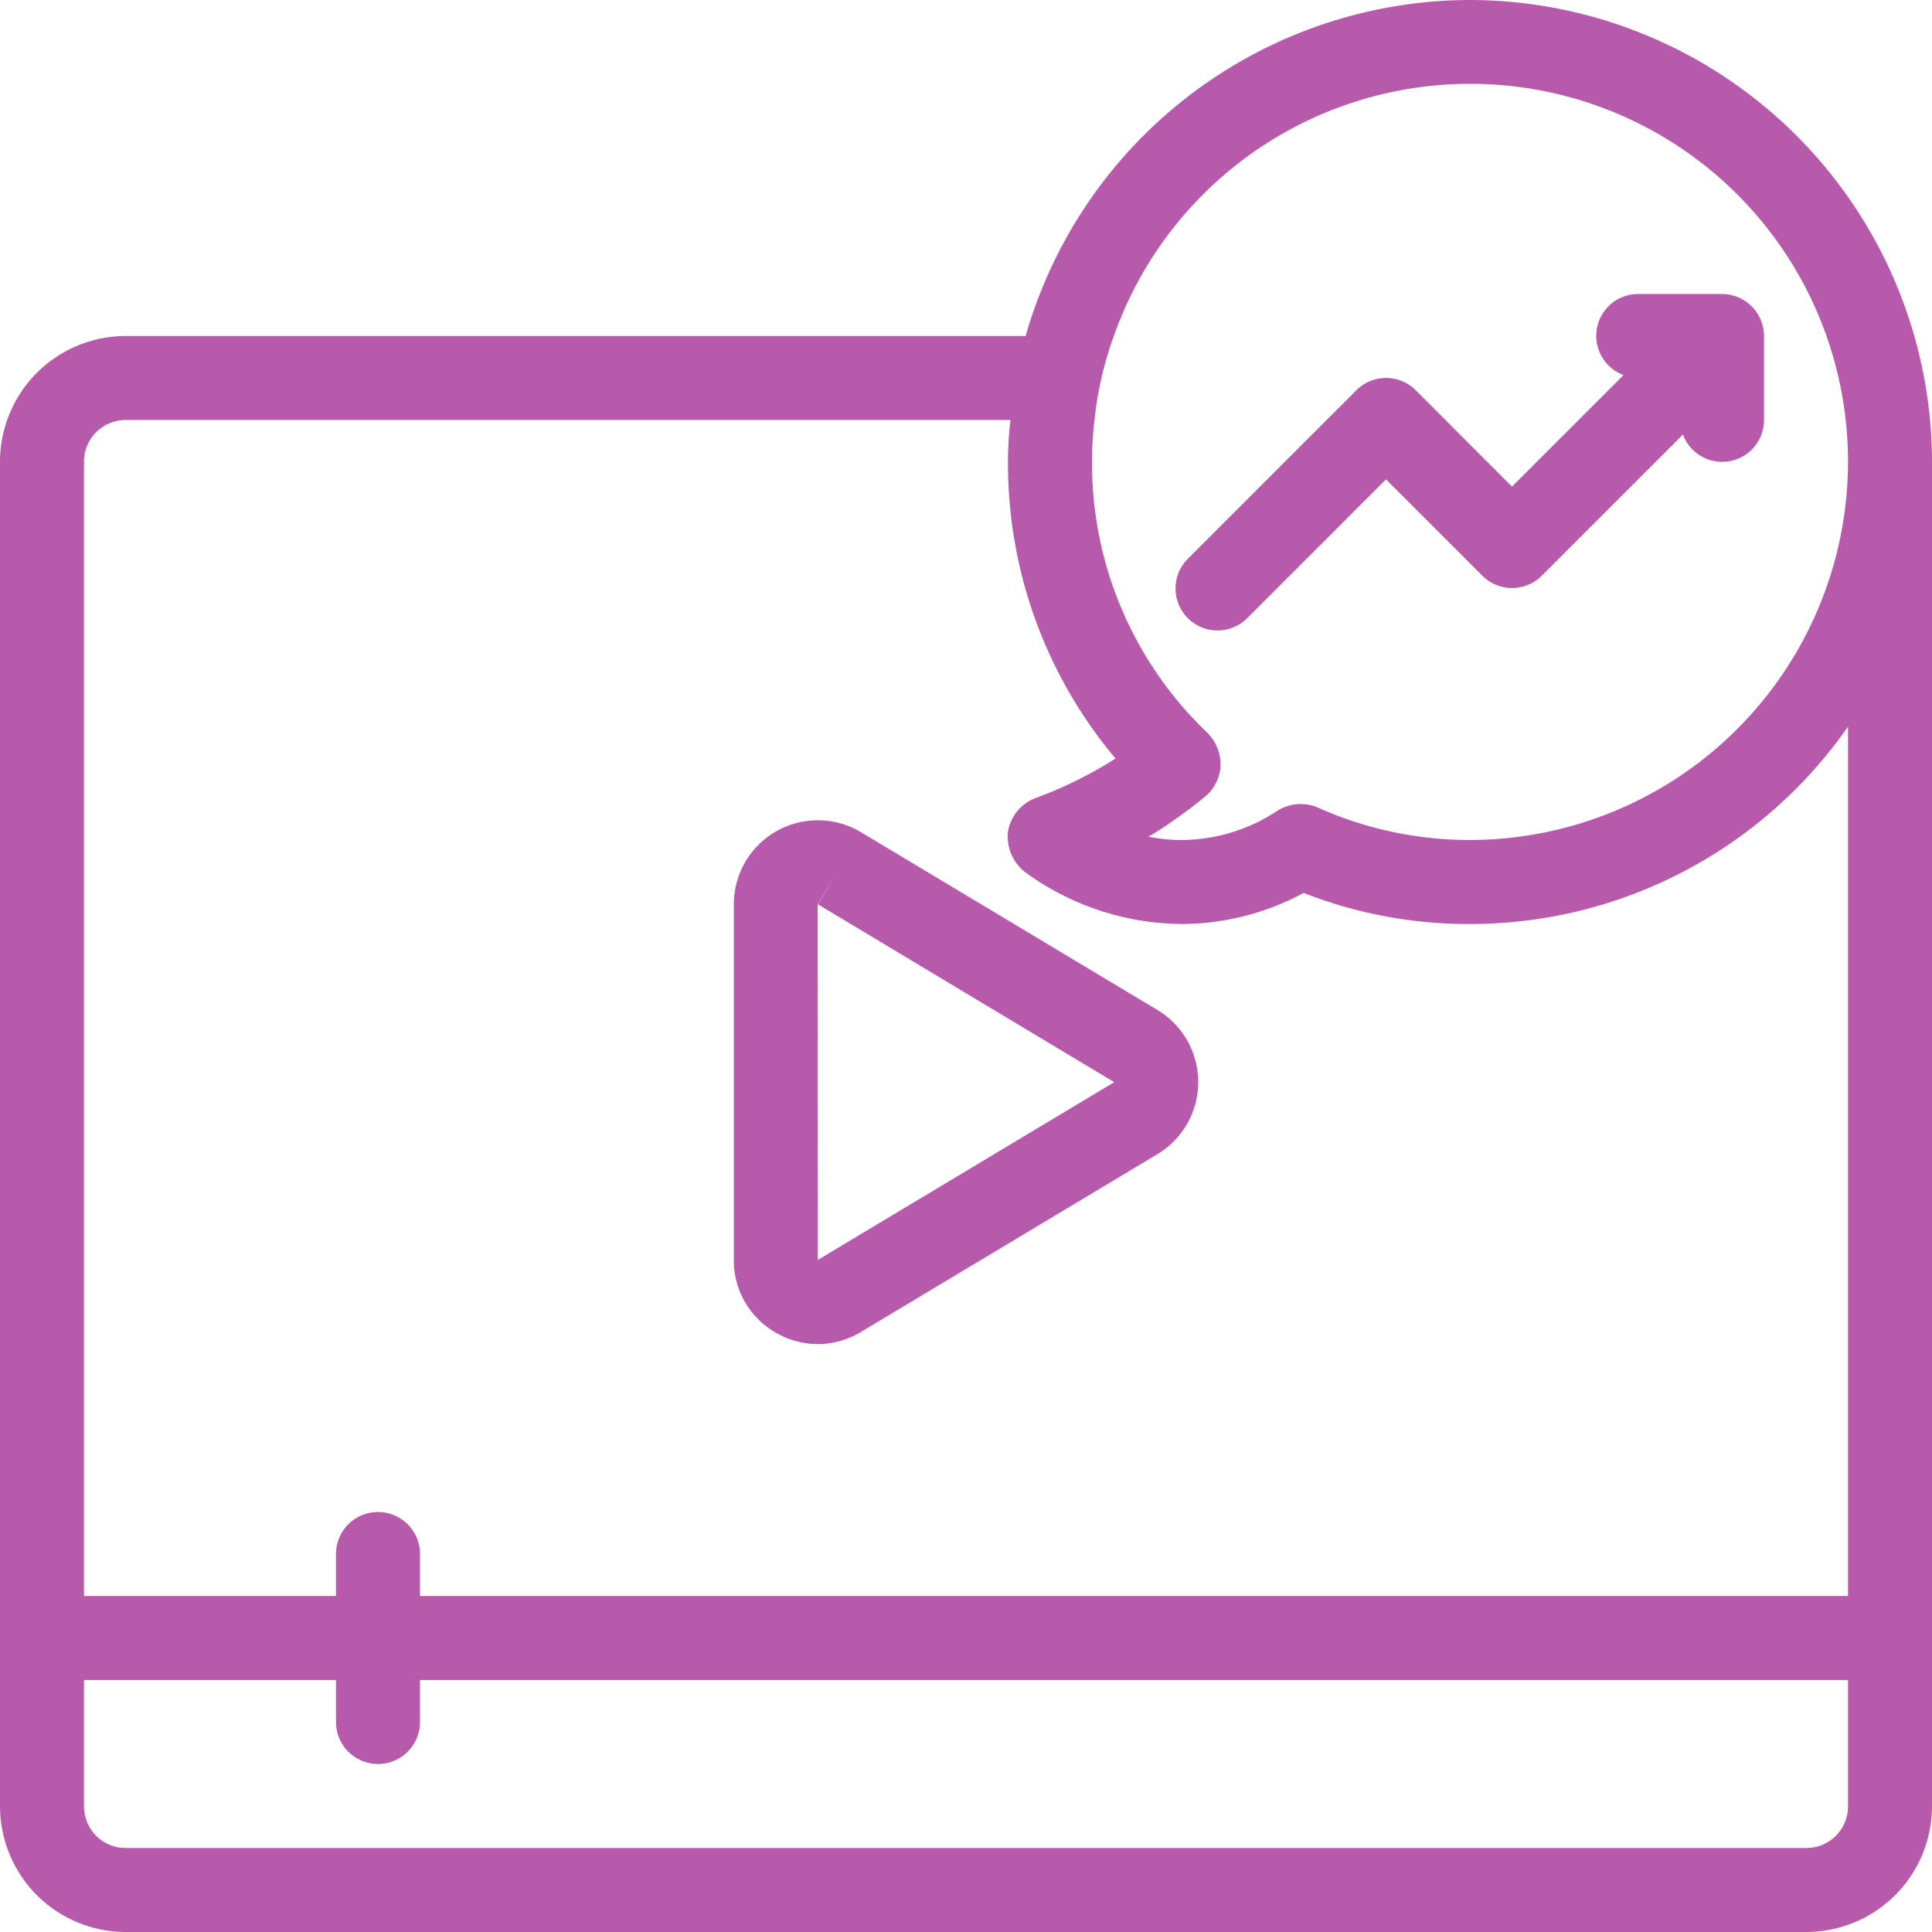
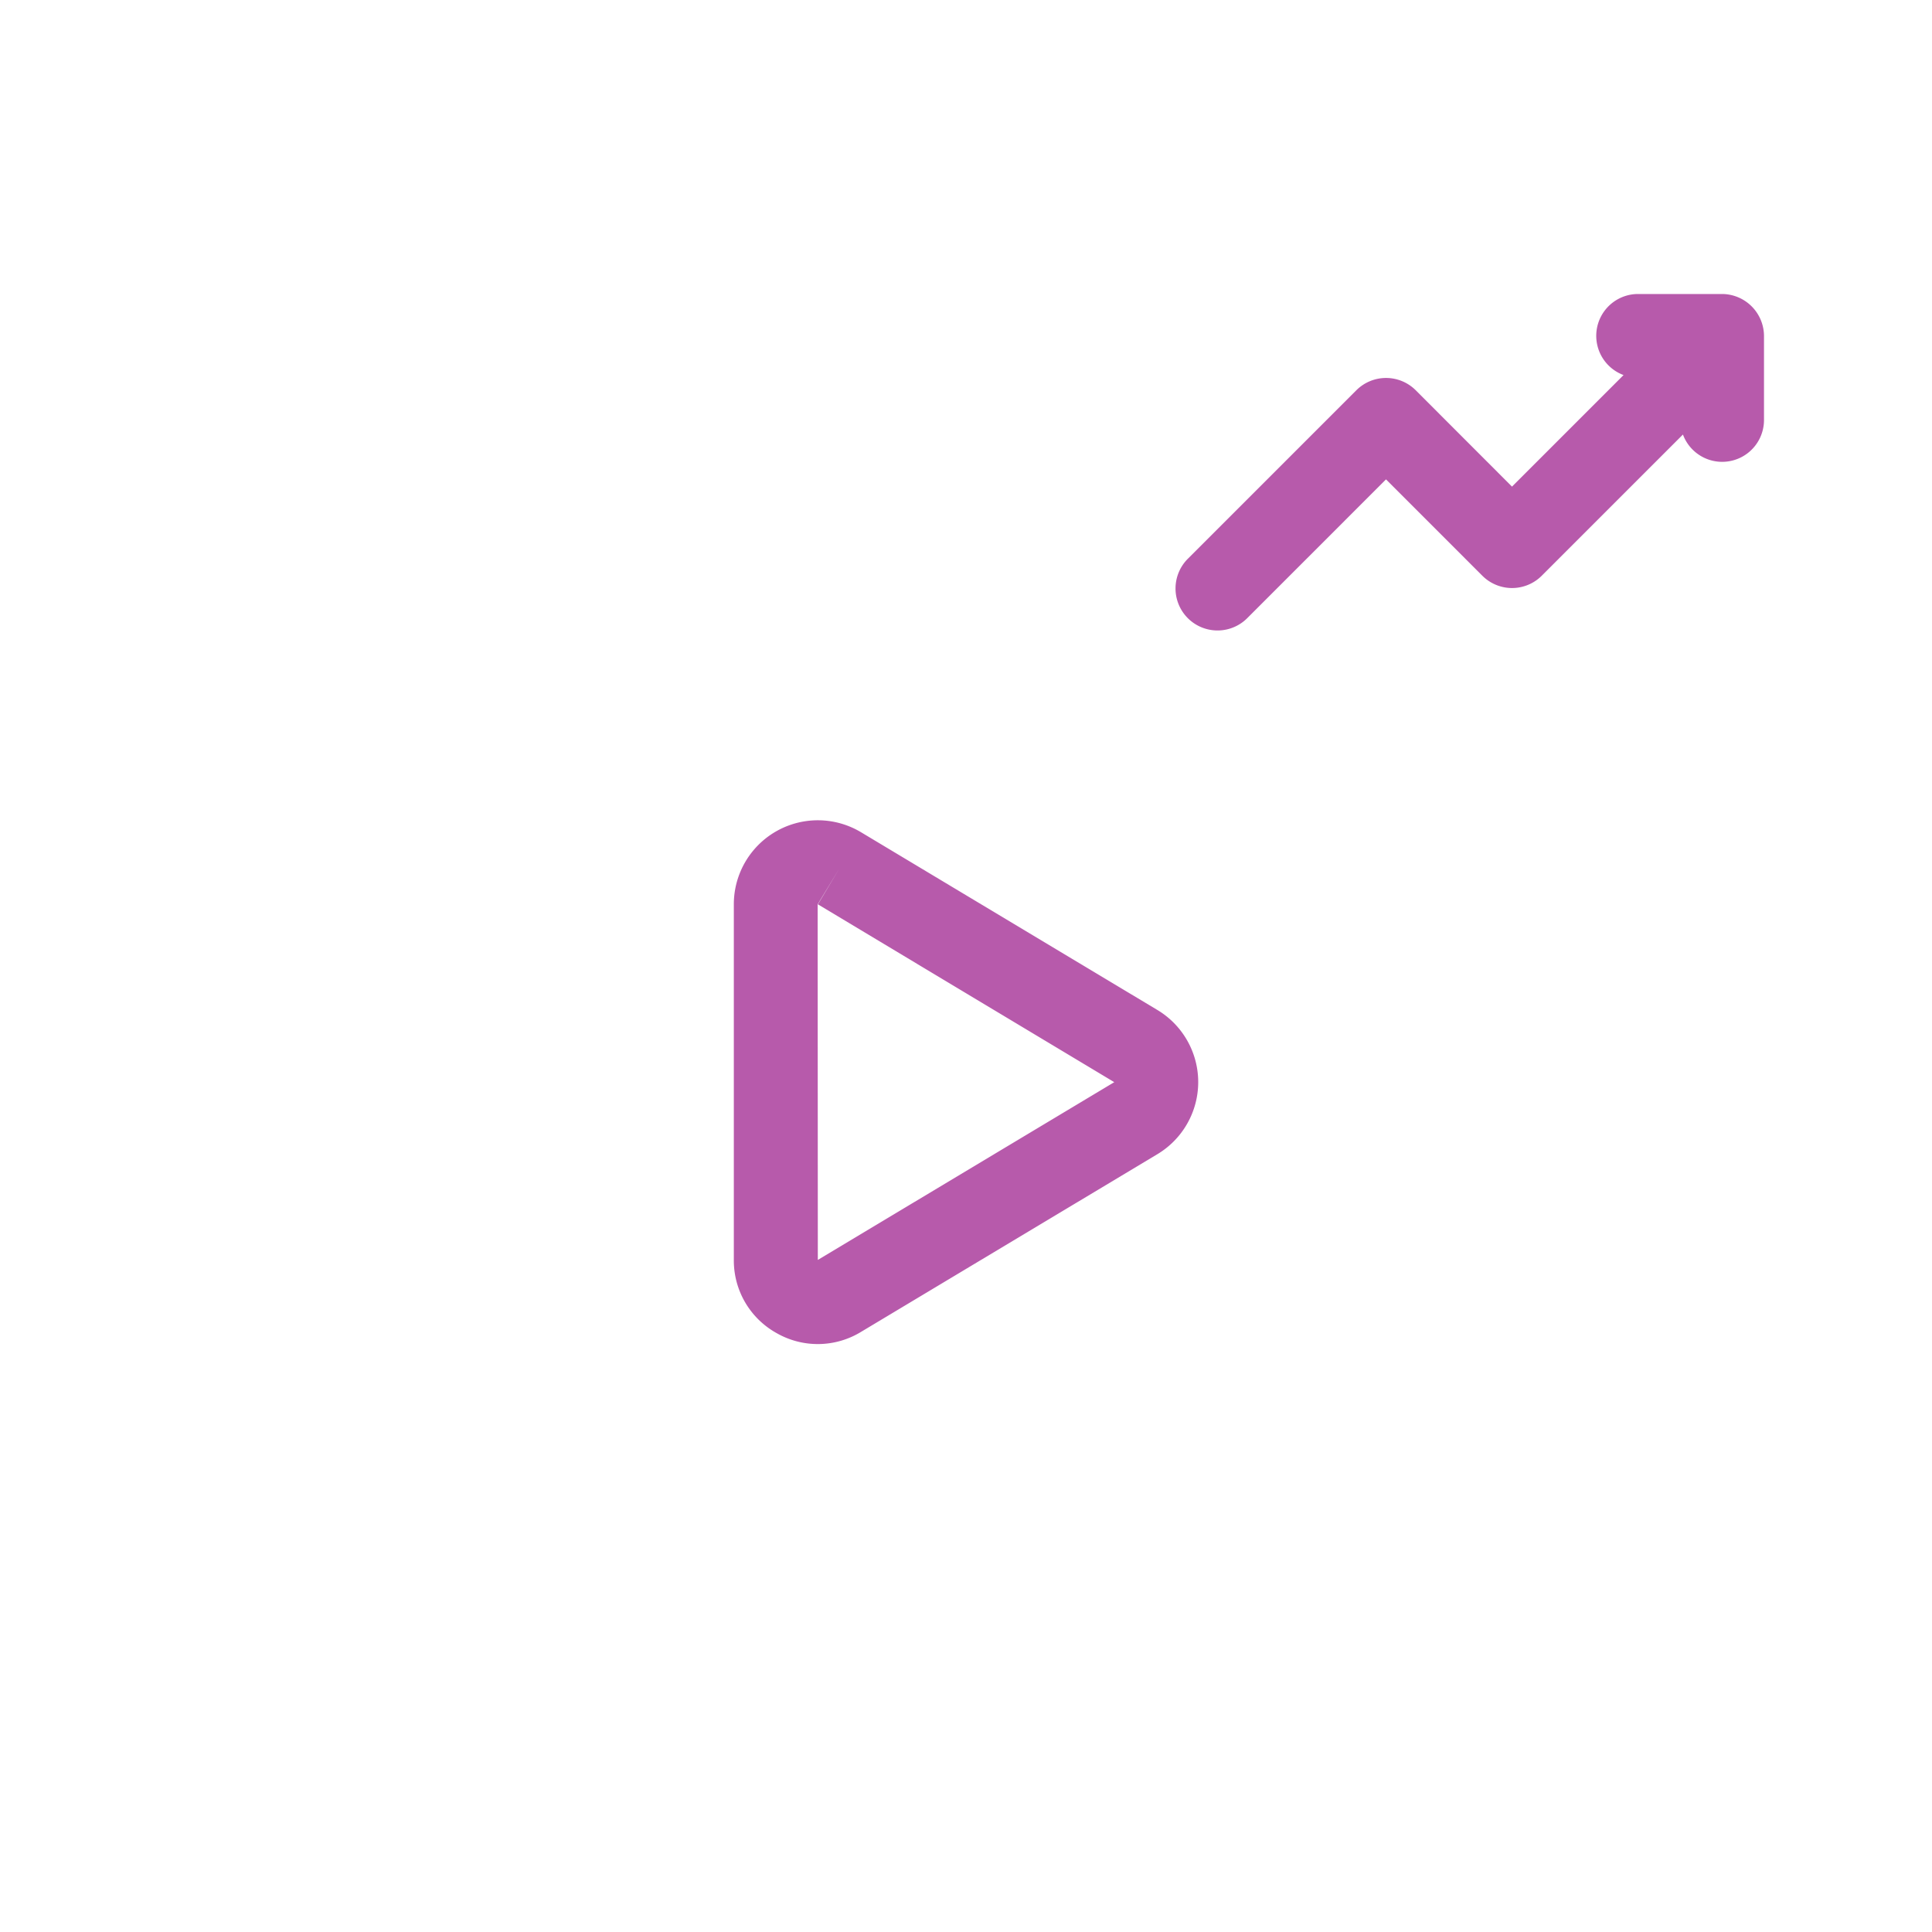
<svg xmlns="http://www.w3.org/2000/svg" data-name="Layer 3" fill="#b75aab" height="23" preserveAspectRatio="xMidYMid meet" version="1" viewBox="0.5 0.5 23.0 23.0" width="23" zoomAndPan="magnify">
  <g id="change1_1">
    <path d="M14.279,12.524l-3.528-2.116a1,1,0,0,0-1.515.857V15.499a.988.988,0,0,0,.507.87.987.987,0,0,0,1.007-.013L14.279,14.24a1.001,1.001,0,0,0,0-1.716Zm-4.043,2.975-.002-4.234.26-.428-.257.429,3.528,2.117Z" fill="inherit" />
  </g>
  <g id="change1_2">
-     <path d="M18,.5a5.513,5.513,0,0,0-5.29,4H2A1.498,1.498,0,0,0,.5,6V22A1.498,1.498,0,0,0,2,23.5H22A1.498,1.498,0,0,0,23.5,22V6A5.51,5.51,0,0,0,18,.5ZM22.5,22a.495.495,0,0,1-.5.5H2a.495.495,0,0,1-.5-.5V20.5h3V21a.5.5,0,0,0,1,0v-.5h17Zm0-2.5H5.5V19a.5.5,0,0,0-1,0v.5h-3V6A.495.495,0,0,1,2,5.5H12.53a4.07,4.07,0,0,0-.03.5,5.451,5.451,0,0,0,1.28,3.53,4.939,4.939,0,0,1-.95.47.517.517,0,0,0-.33.4.538.538,0,0,0,.2.48,3.2,3.2,0,0,0,1.87.62h.01a3.085,3.085,0,0,0,1.44-.37A5.353,5.353,0,0,0,18,11.5a5.481,5.481,0,0,0,4.5-2.35ZM22.5,6A4.507,4.507,0,0,1,18,10.5a4.412,4.412,0,0,1-1.82-.39.522.522,0,0,0-.47.04,2.082,2.082,0,0,1-1.13.35,1.962,1.962,0,0,1-.41-.04c.06-.03.1-.06.15-.09a6.084,6.084,0,0,0,.53-.39.507.507,0,0,0,.18-.37.537.537,0,0,0-.15-.38A4.431,4.431,0,0,1,13.5,6a4.07,4.07,0,0,1,.03-.5,4.16,4.16,0,0,1,.23-1A4.498,4.498,0,0,1,22.5,6Z" fill="inherit" />
-   </g>
+     </g>
  <g id="change1_3">
    <path d="M20,4a.498.498,0,0,0-.172.965L18.5,6.293,17.354,5.146a.5.5,0,0,0-.707,0l-2,2a.5.5,0,1,0,.707.707L17,6.207l1.147,1.147a.5.5,0,0,0,.707,0l1.681-1.681A.498.498,0,0,0,21.5,5.5v-1A.502.502,0,0,0,21,4Z" fill="inherit" />
  </g>
</svg>